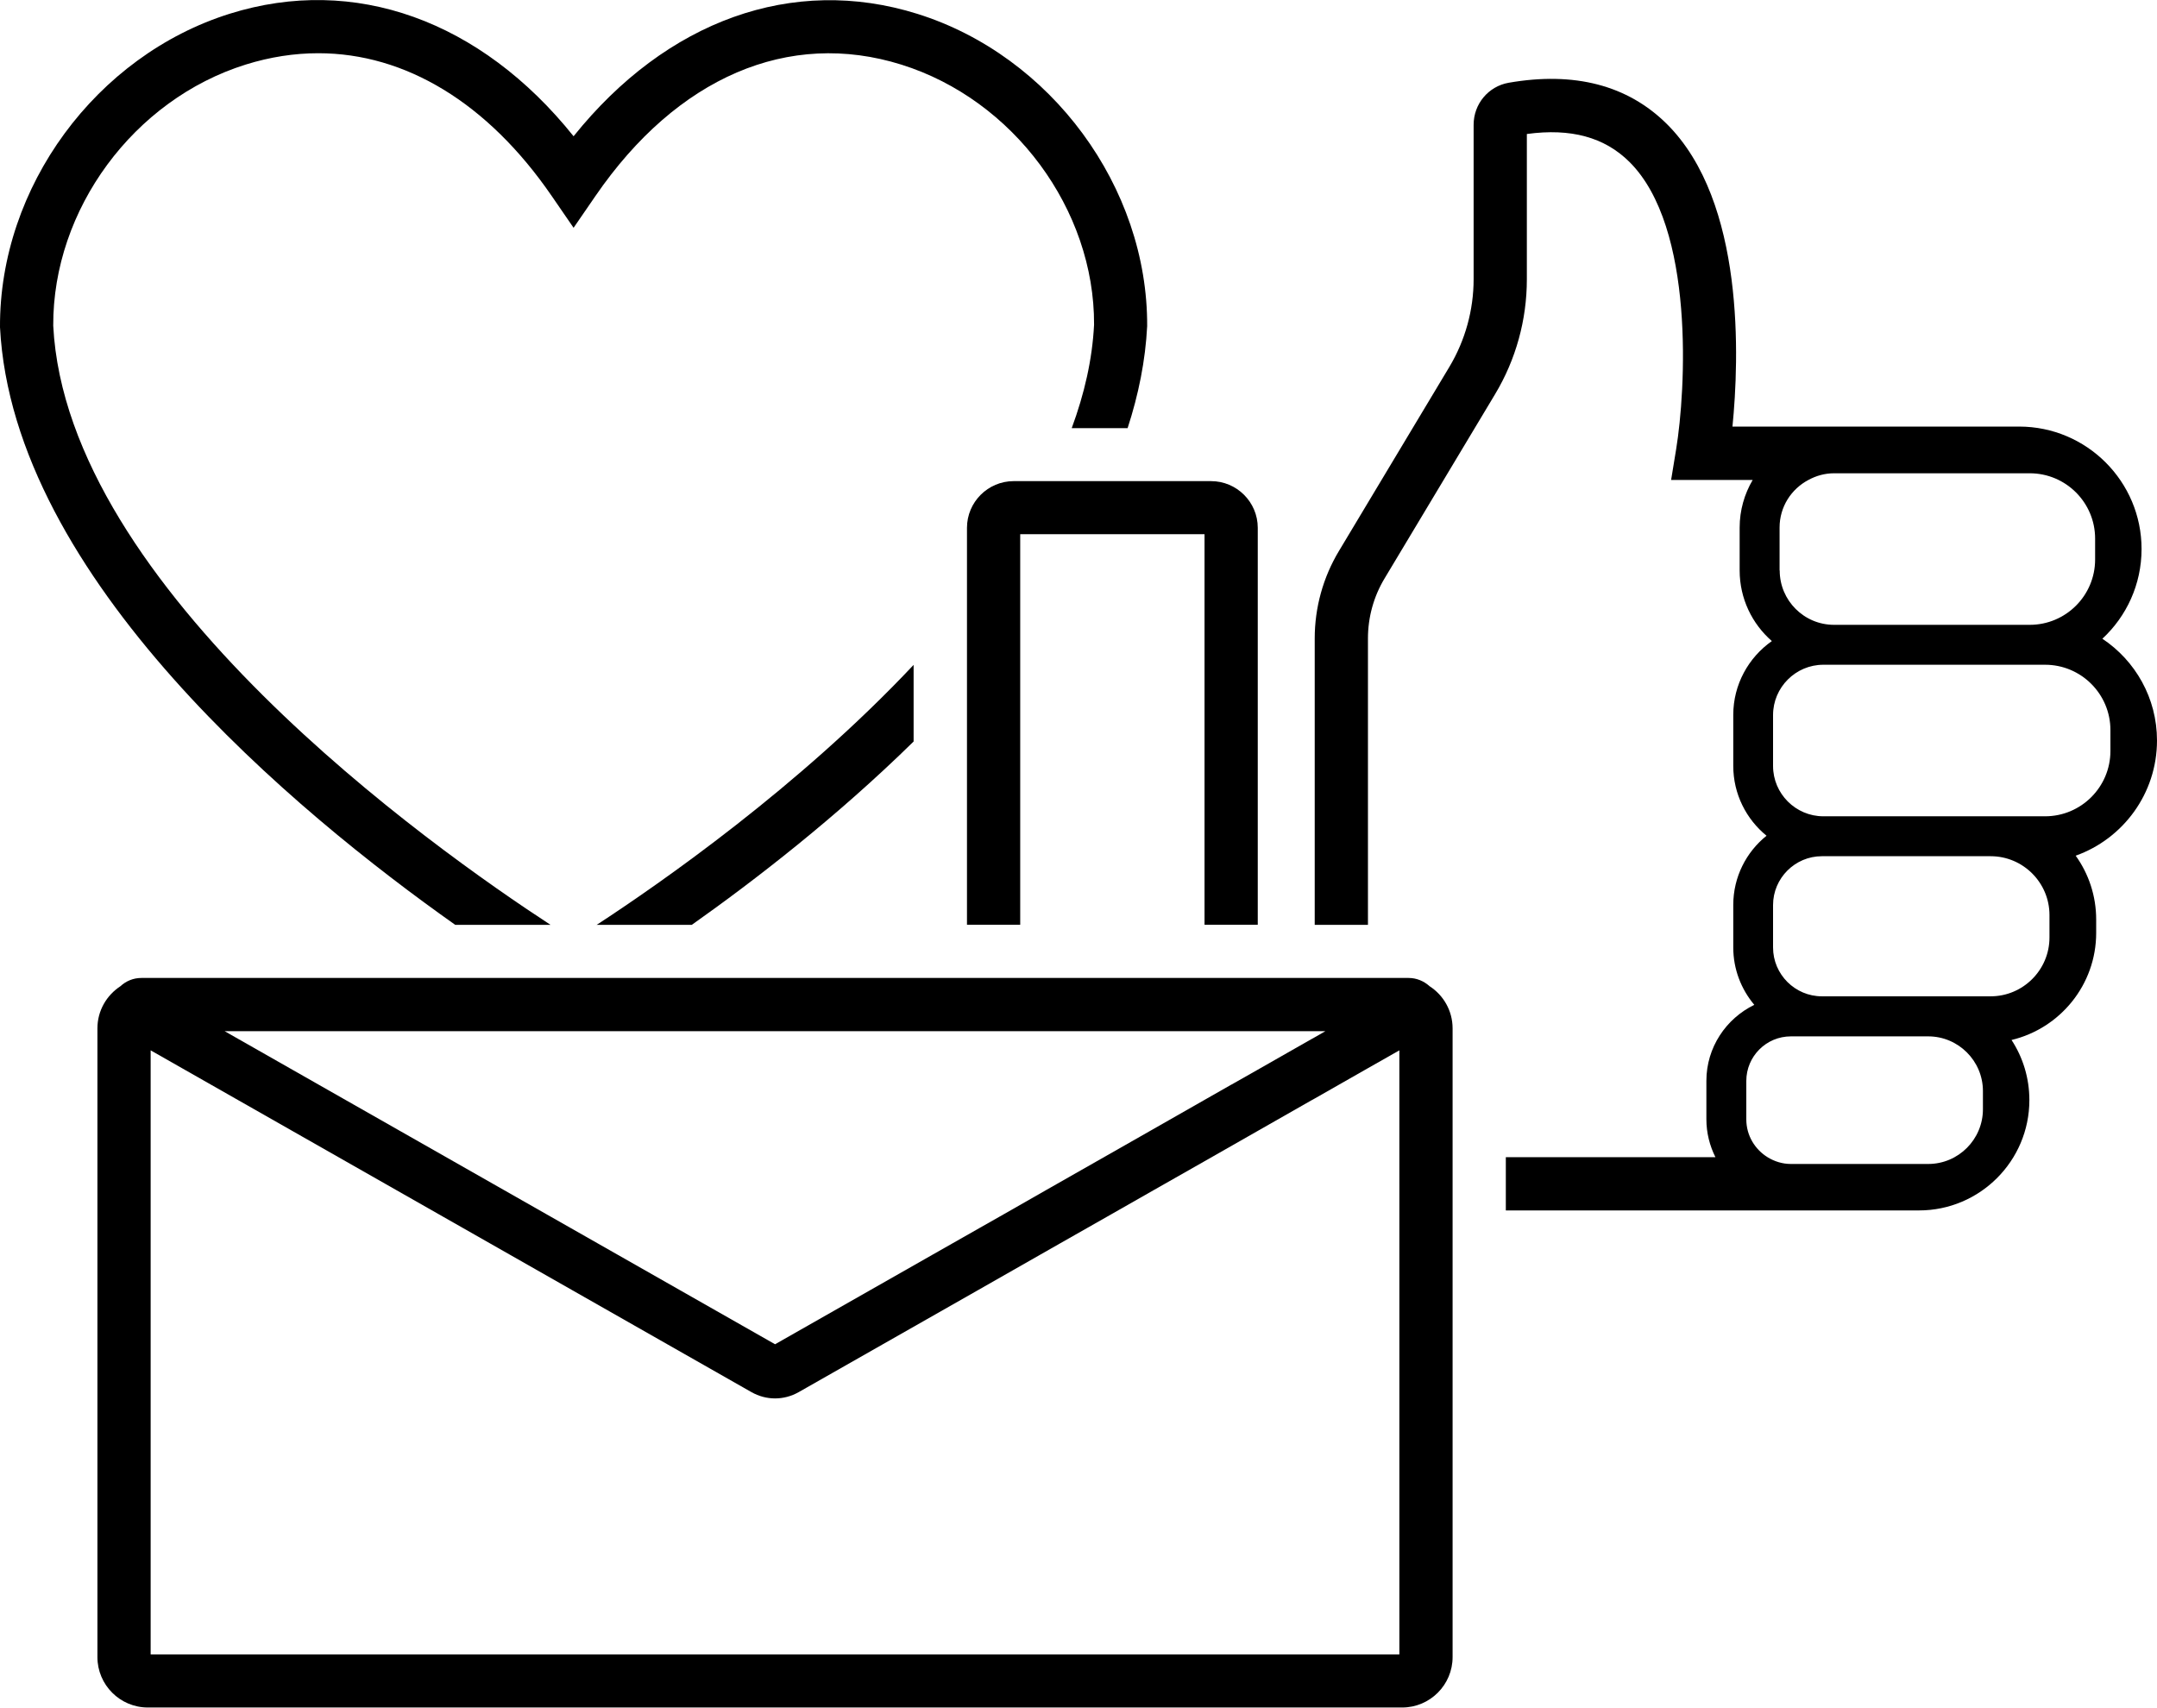
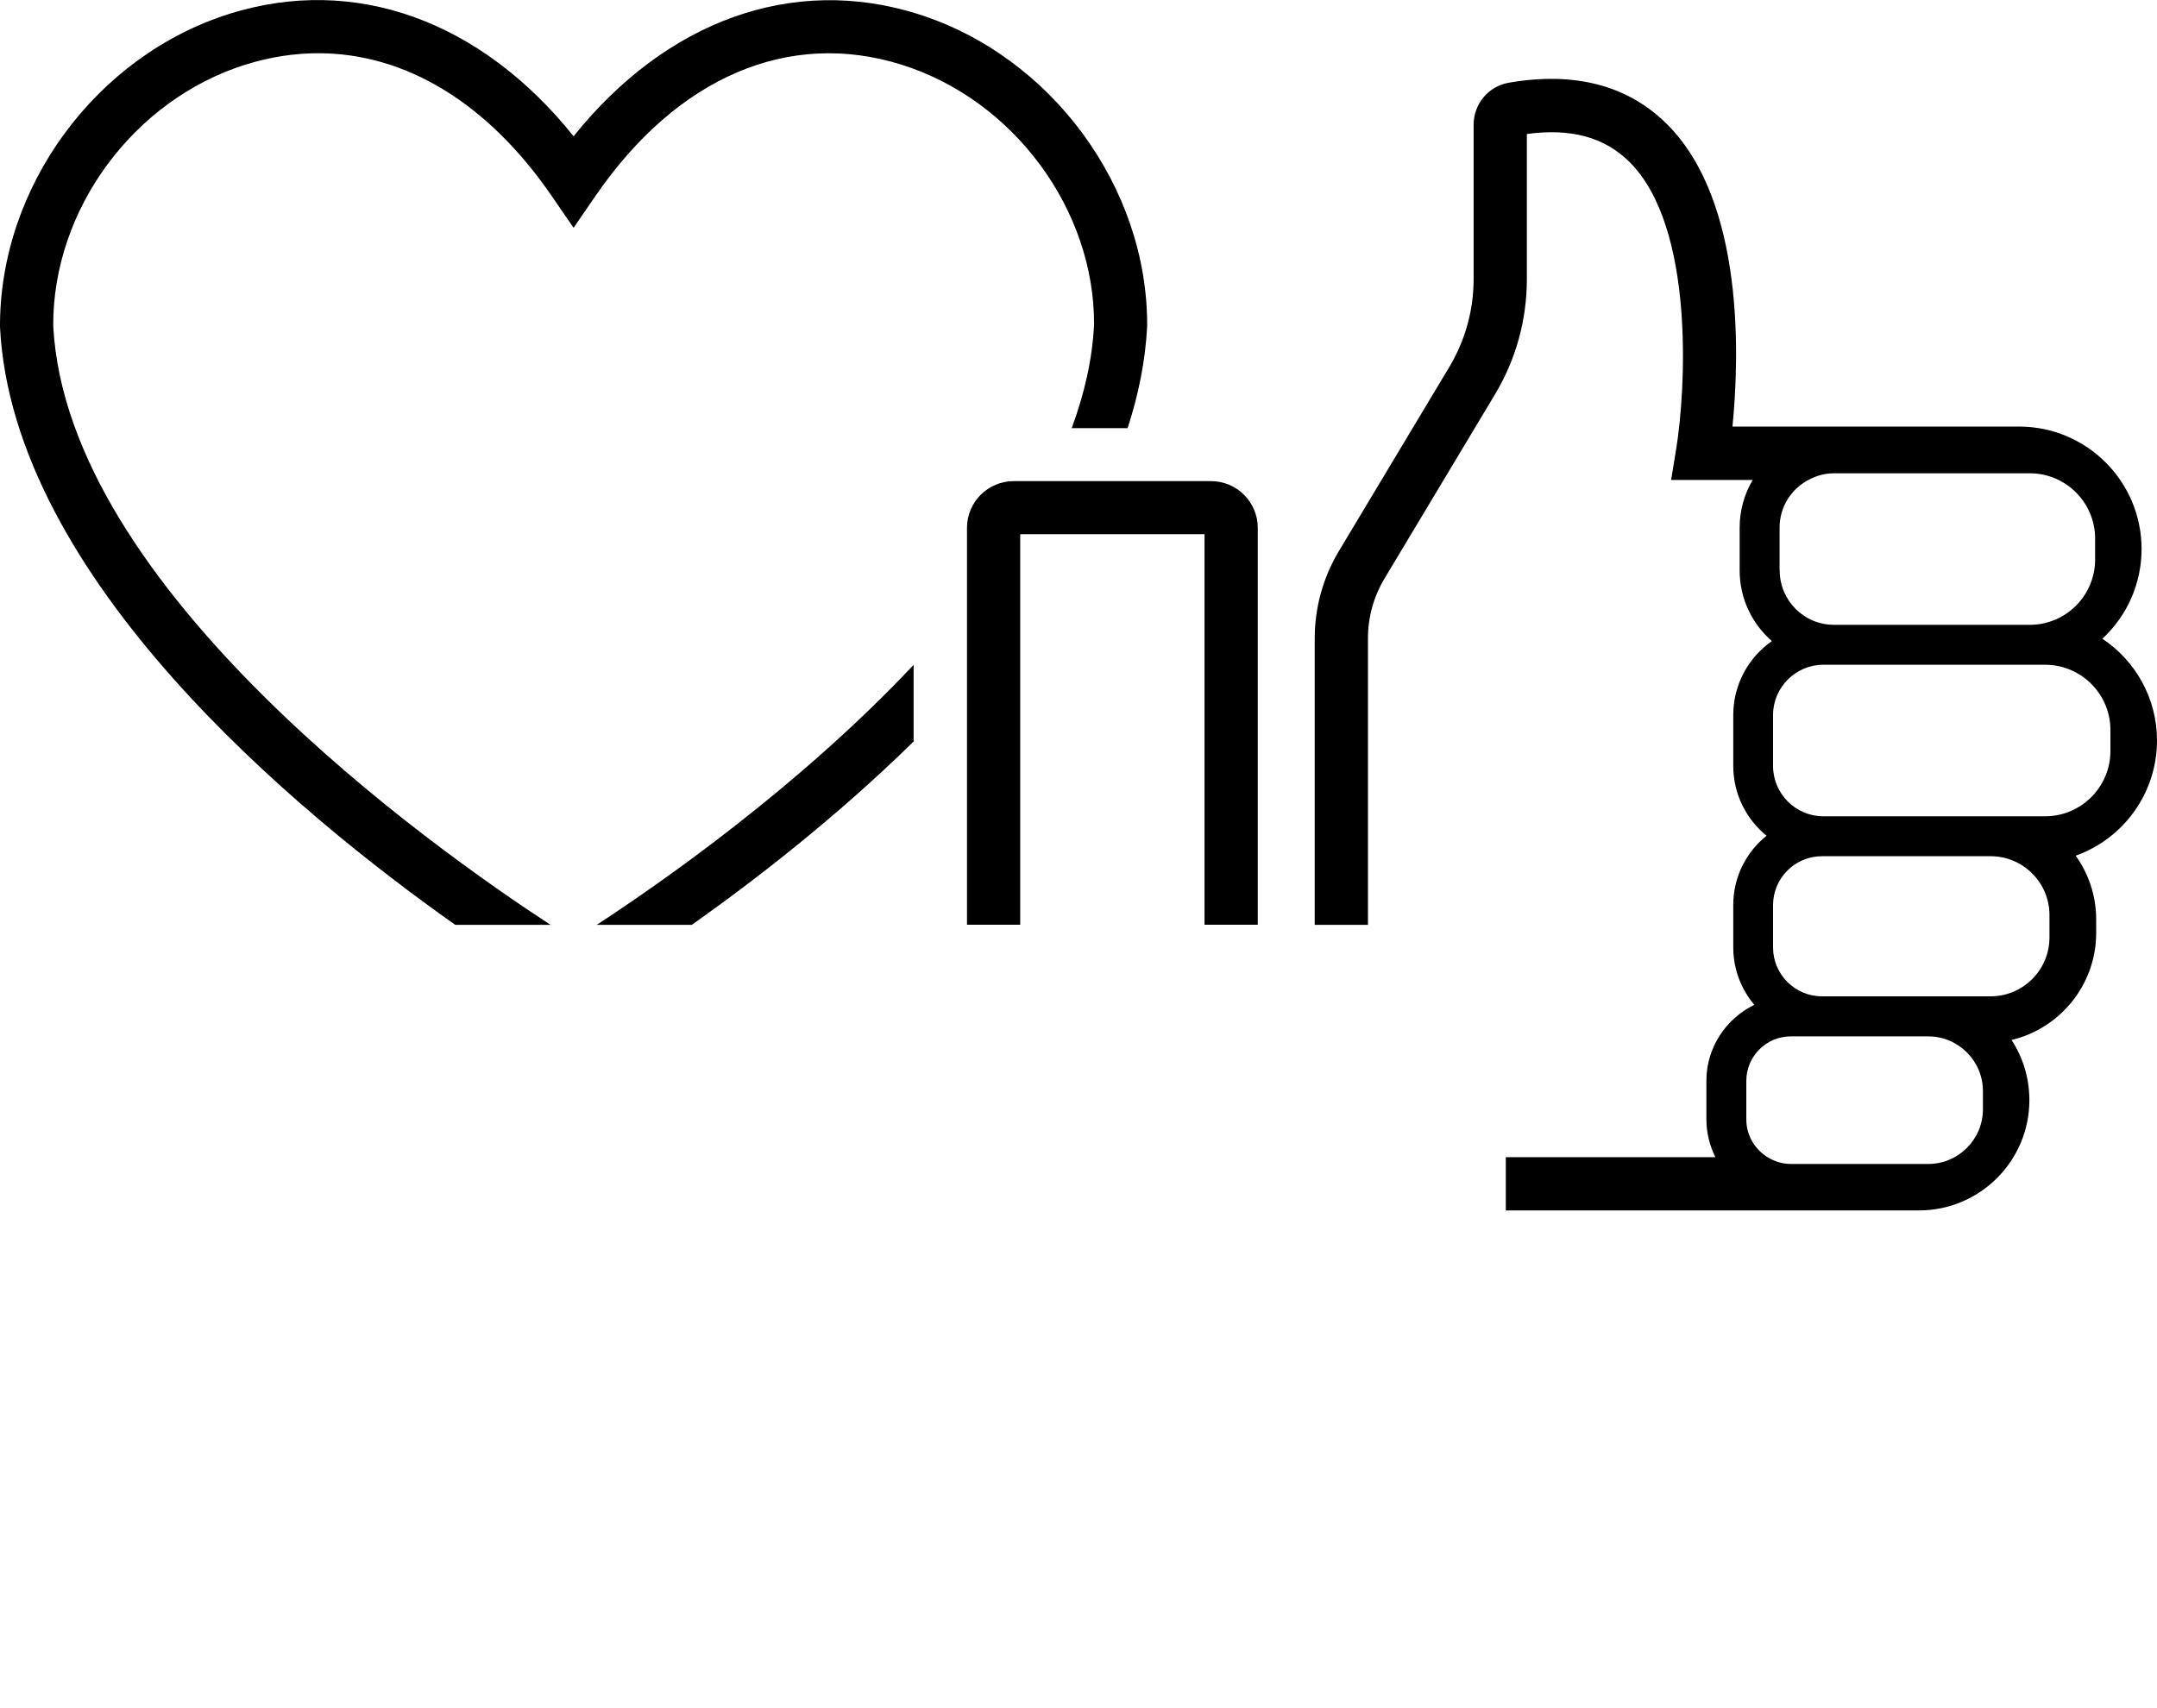
<svg xmlns="http://www.w3.org/2000/svg" id="Layer_2" data-name="Layer 2" viewBox="0 0 162.08 128.34">
  <defs>
    <style>
      .cls-1 {
        stroke-width: 0px;
      }
    </style>
  </defs>
  <g id="Layer_1-2" data-name="Layer 1">
    <g>
      <path class="cls-1" d="m34.21,69.51h7.16C32.51,63.73,5.01,44.27,4,24.48c-.04-8.74,6.05-17,14.47-19.63,1.83-.57,3.65-.85,5.45-.85,6.53,0,12.72,3.72,17.53,10.72l1.65,2.4,1.65-2.4c6.13-8.92,14.51-12.52,22.99-9.86,8.42,2.64,14.51,10.89,14.47,19.54-.13,2.61-.73,5.21-1.68,7.78h4.2c.82-2.52,1.34-5.08,1.47-7.67.05-10.45-7.22-20.32-17.27-23.47-9.36-2.93-18.85.5-25.83,9.2C36.12,1.53,26.63-1.9,17.27,1.03,7.22,4.18-.05,14.05,0,24.59c.97,18.88,22.28,36.49,34.21,44.92Z" />
      <path class="cls-1" d="m44.82,69.51h7.16c4.71-3.33,10.86-8.08,16.67-13.78v-5.76c-8.61,9.16-18.99,16.39-23.83,19.55Z" />
      <path class="cls-1" d="m157.98,48c1.81-1.68,2.94-4.08,2.94-6.74,0-5.07-4.12-9.2-9.2-9.2h-21.54c.5-5.04.96-16.9-4.94-22.75-2.94-2.91-6.94-3.95-11.88-3.09-1.52.27-2.63,1.59-2.63,3.16v11.6c0,2.32-.63,4.6-1.82,6.59l-8.3,13.84c-1.19,1.98-1.82,4.25-1.82,6.57v21.53h4v-21.53c0-1.59.43-3.15,1.25-4.51l8.3-13.84c1.57-2.61,2.39-5.6,2.39-8.64v-10.92c3.31-.45,5.83.24,7.7,2.09,4.97,4.92,4.23,17.25,3.52,21.59l-.38,2.32h6.13c-.62,1.05-.98,2.28-.98,3.58v3.22c0,2.12.94,4.02,2.42,5.31-1.75,1.23-2.9,3.26-2.9,5.55v3.83c0,2.12.98,4.01,2.5,5.25-1.52,1.22-2.5,3.1-2.5,5.2v3.2c0,1.64.6,3.14,1.58,4.31-2.12,1.03-3.6,3.2-3.6,5.71v2.89c0,1.02.25,1.99.68,2.85h-15.75v4h31.05c4.57,0,8.29-3.72,8.29-8.29,0-1.67-.49-3.22-1.34-4.52,3.64-.87,6.36-4.14,6.36-8.05v-1c0-1.79-.57-3.45-1.54-4.8,3.56-1.27,6.11-4.67,6.11-8.66,0-3.19-1.63-6-4.11-7.65Zm-26.76,36.13v-2.89c0-1.85,1.5-3.35,3.35-3.35h10.32c2.26,0,4.11,1.84,4.11,4.11v1.37c0,2.26-1.84,4.11-4.11,4.11h-10.32c-.64,0-1.23-.19-1.74-.5-.96-.59-1.61-1.64-1.61-2.85Zm2.01-16.11c0-2.02,1.65-3.67,3.67-3.67h12.68c2.44,0,4.42,1.99,4.42,4.42v1.69c0,2.44-1.99,4.42-4.42,4.42h-12.68c-2.02,0-3.67-1.65-3.67-3.67v-3.2Zm0-14.28c0-2.08,1.7-3.78,3.78-3.78h16.66c2.71,0,4.91,2.2,4.91,4.91v1.57c0,2.71-2.2,4.91-4.91,4.91h-16.66c-2.08,0-3.78-1.7-3.78-3.78v-3.83Zm.49-10.87v-3.22c0-1.56.88-2.9,2.17-3.58.57-.31,1.22-.5,1.92-.5h14.71c2.71,0,4.91,2.2,4.91,4.91v1.57c0,2.71-2.2,4.91-4.91,4.91h-14.71c-2.25,0-4.08-1.83-4.08-4.08Z" />
      <path class="cls-1" d="m81,36.16h-4.83c-1.94,0-3.51,1.58-3.51,3.51v29.83h4v-29.35h13.85v29.35h4v-29.83c0-1.94-1.58-3.51-3.51-3.51h-9.99Z" />
-       <path class="cls-1" d="m107.42,74.12c-.42-.38-.97-.62-1.57-.62H10.62c-.6,0-1.15.23-1.57.62-1.04.68-1.73,1.84-1.73,3.17v47.25c0,2.09,1.7,3.79,3.79,3.79h94.25c2.09,0,3.79-1.7,3.79-3.79v-47.25c0-1.33-.69-2.5-1.73-3.17Zm-2.27,14.85v35.37H11.32v-45.4l4.5,2.56,40.65,23.13c.55.31,1.16.47,1.77.47s1.22-.16,1.77-.47l13.5-7.68,6.16-3.51,3.52-2,3.51-2,3.8-2.16,2-1.14,2-1.14,4-2.28.29-.16,1.86-1.06.14-.08,2-1.14,2.36-1.34v10.03Zm-6.36-11.01l-.29.16-4,2.28-1.94,1.1-.06.03-2,1.14-4,2.28-.86.49-7.03,4-3.17,1.81-1.85,1.05-3.52,2-11.83,6.73-34.33-19.53-7.03-4h82.71l-.8.46Z" />
    </g>
  </g>
</svg>